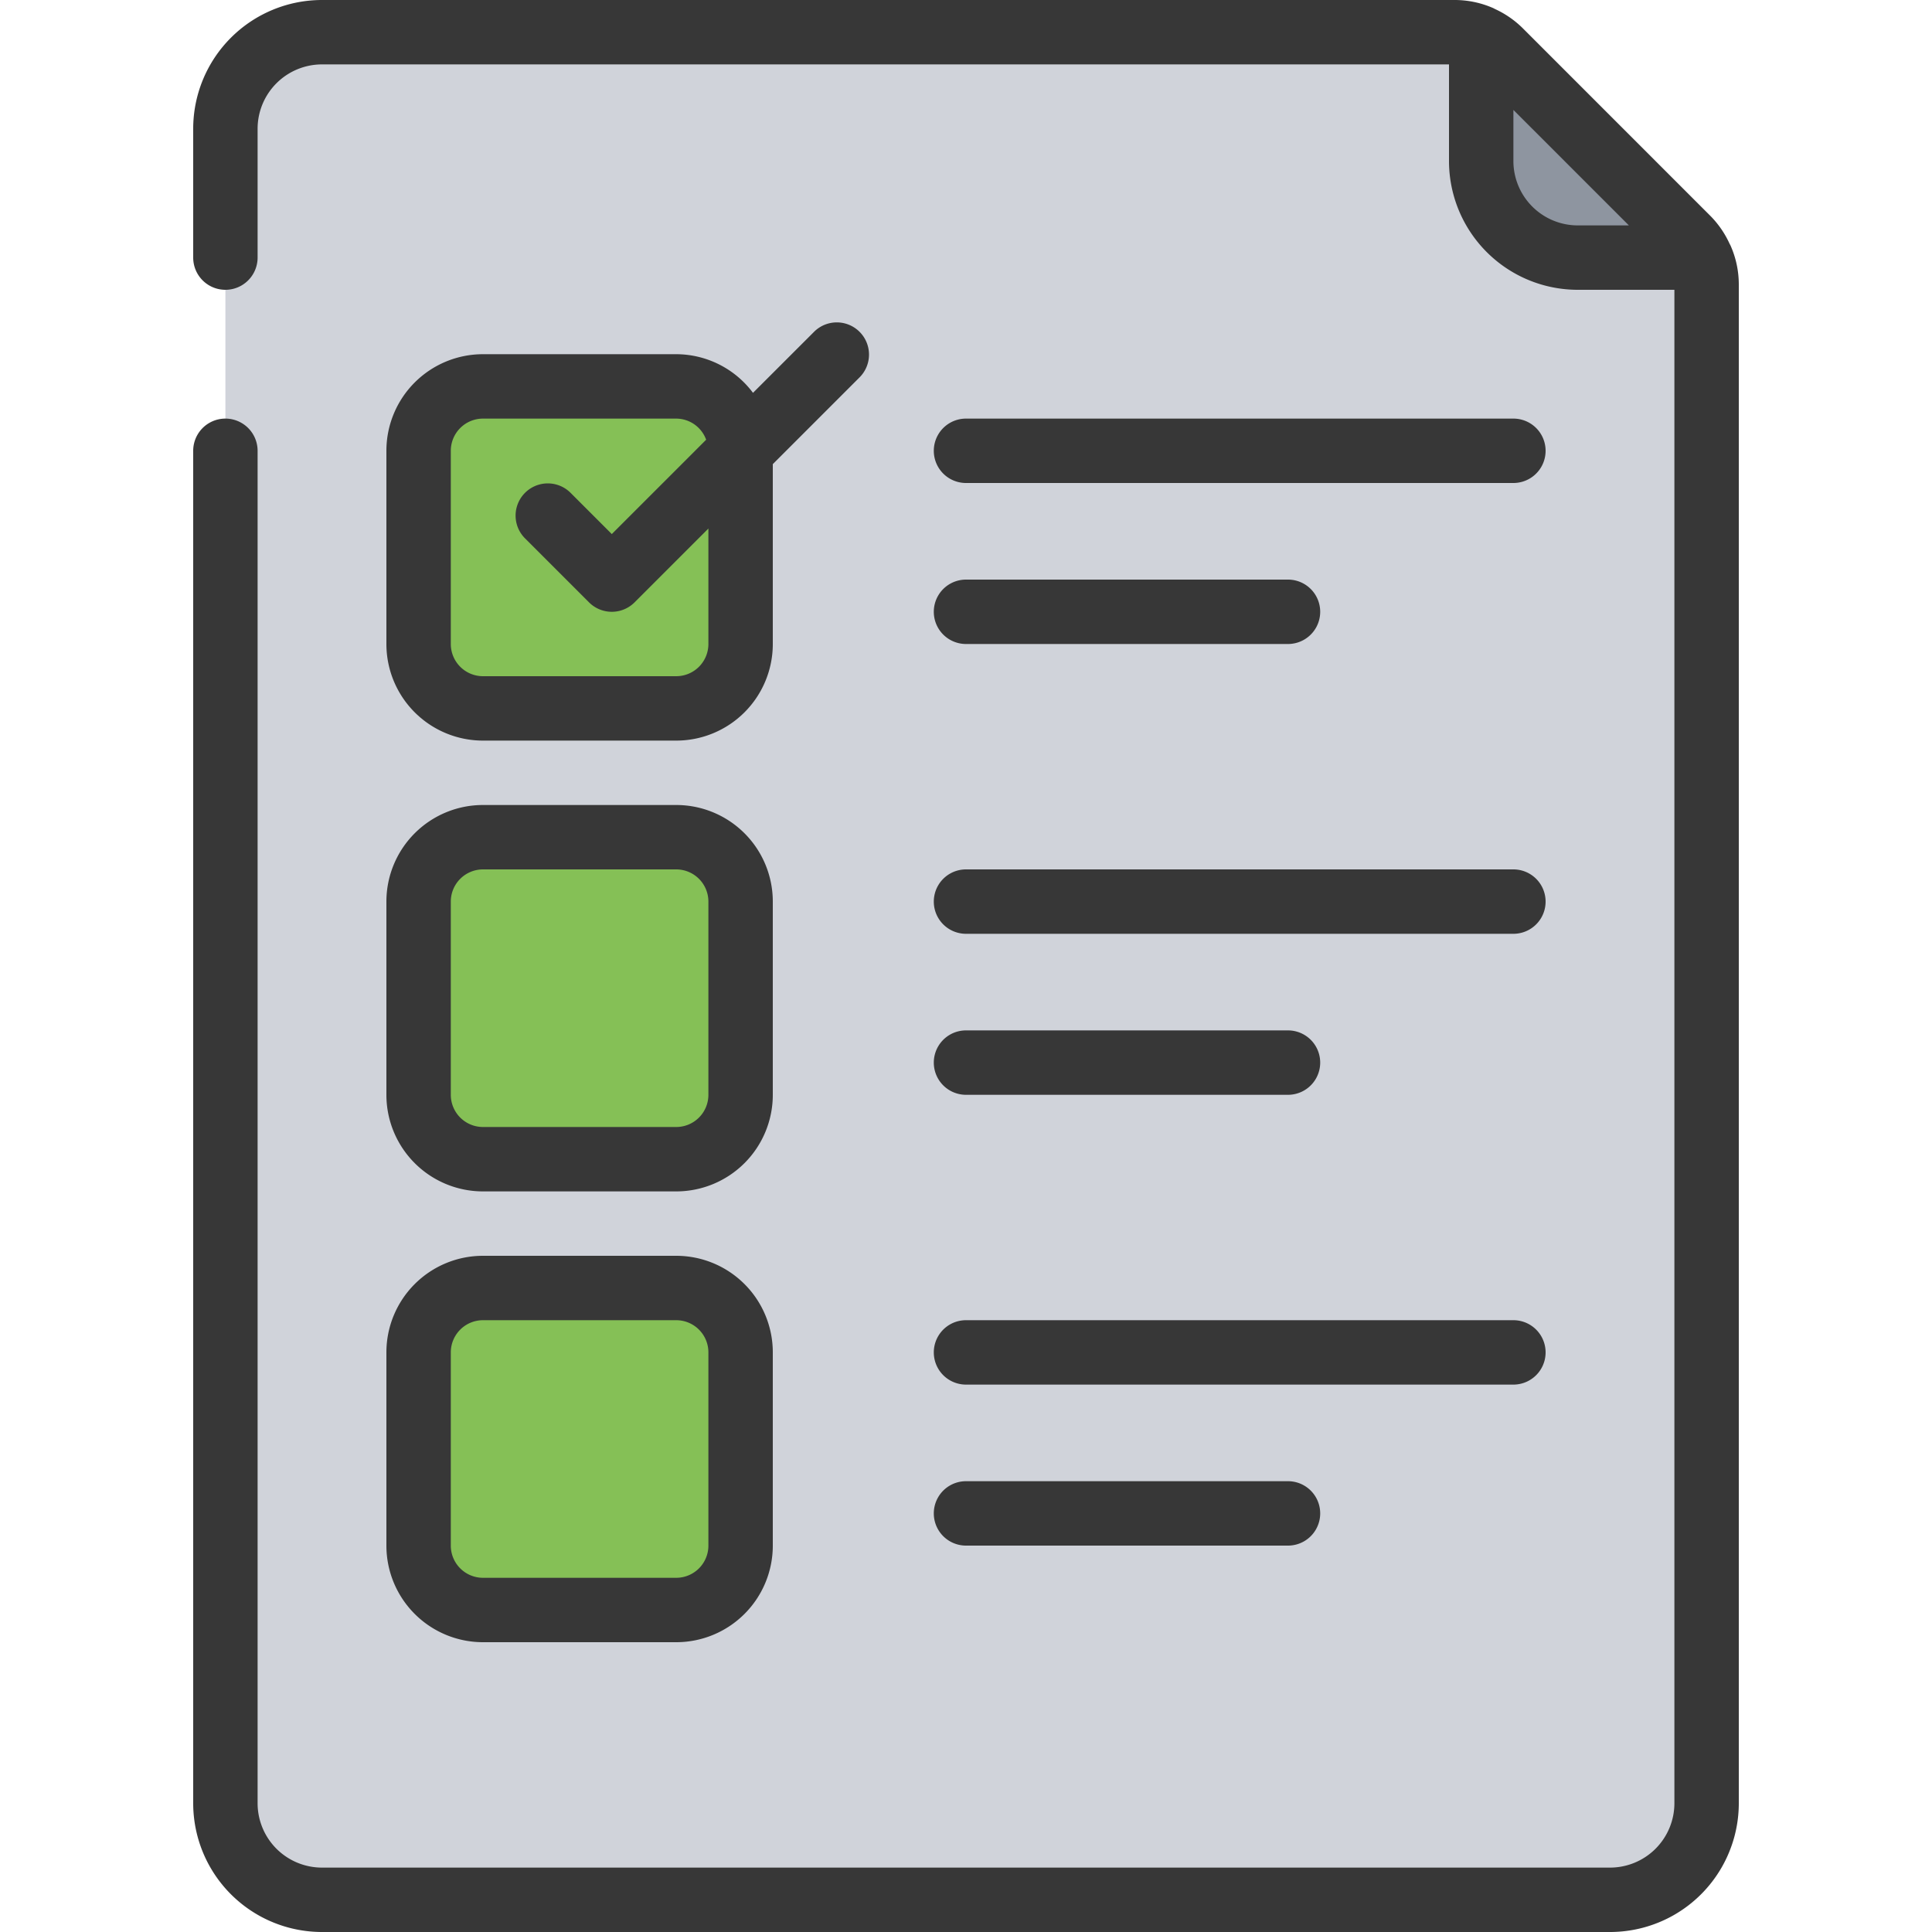
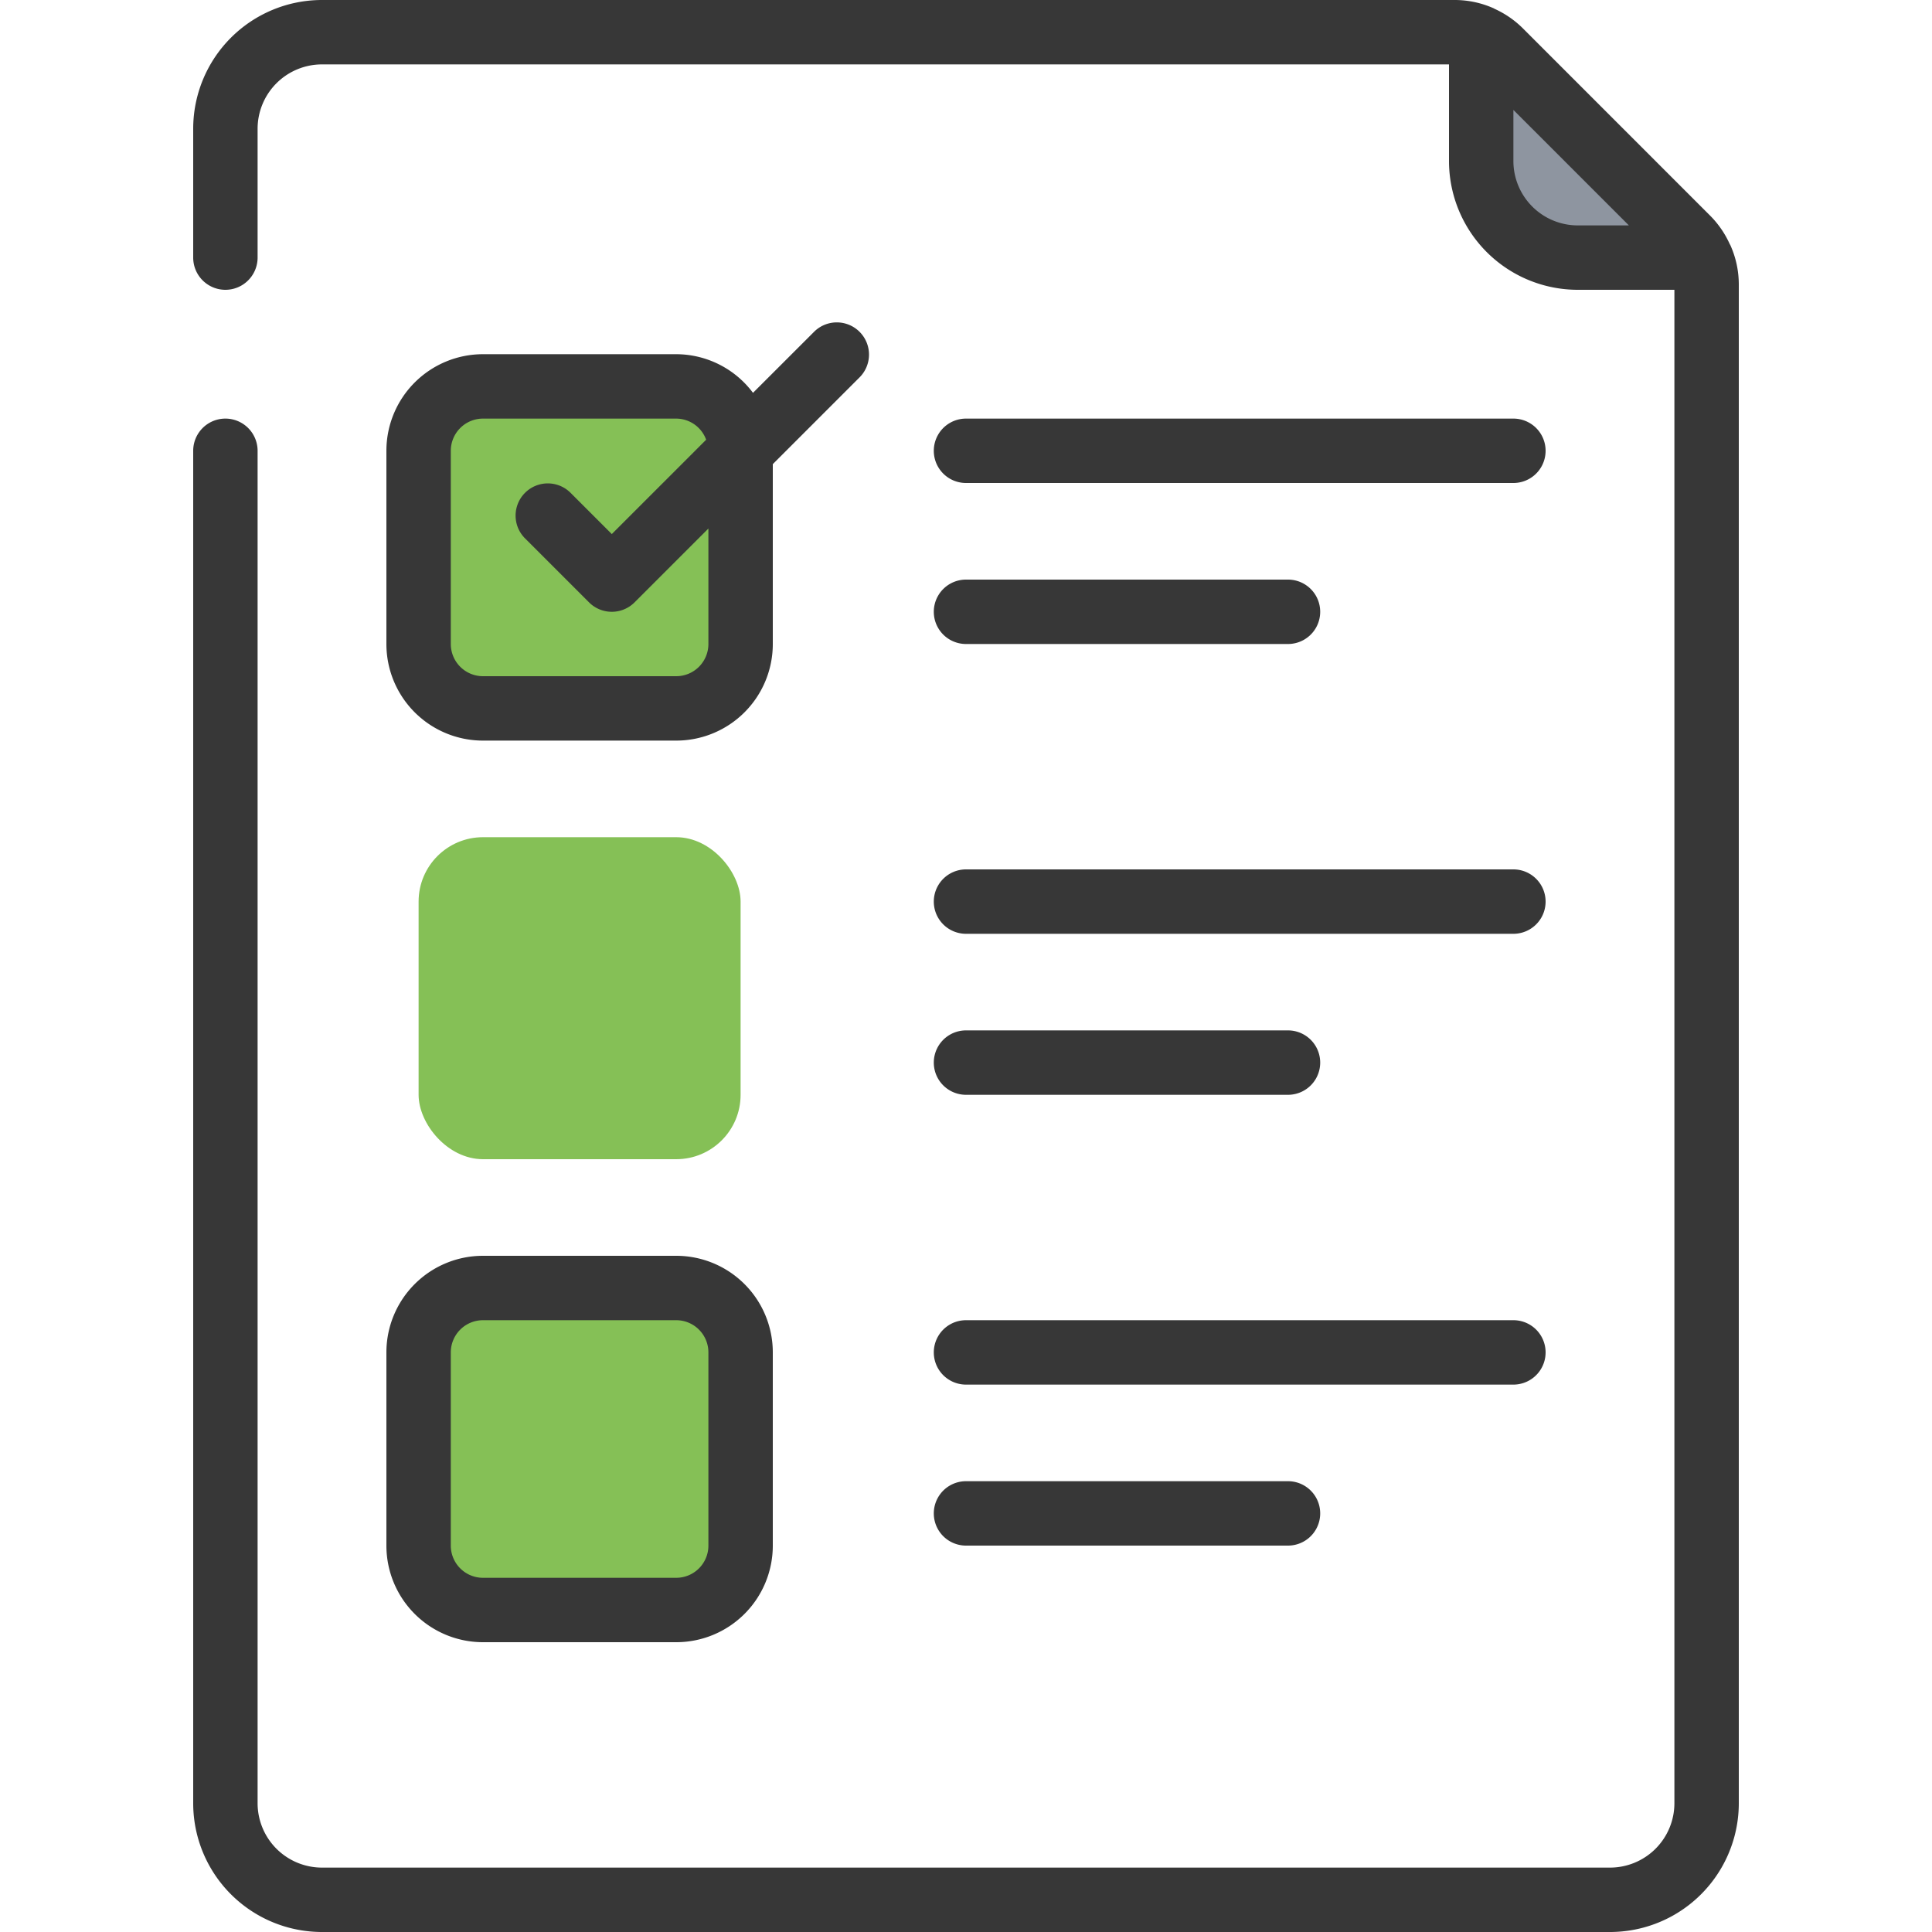
<svg xmlns="http://www.w3.org/2000/svg" id="Icons" viewBox="0 0 60 60">
  <defs>
    <style>.cls-1{fill:#d0d3da;}.cls-2{fill:#85c056;}.cls-3{fill:#8e95a0;}.cls-4{fill:#373737;}</style>
  </defs>
  <title>001 - Task List</title>
-   <path class="cls-1" d="M53,8.828V56a3,3,0,0,1-3,3H10a3,3,0,0,1-3-3V4a3,3,0,0,1,3-3H45.172a2,2,0,0,1,1.414.586l5.828,5.828A2,2,0,0,1,53,8.828Z" />
  <rect class="cls-2" x="13" y="12" width="10" height="10" rx="2" />
  <rect class="cls-2" x="13" y="26" width="10" height="10" rx="2" />
  <rect class="cls-2" x="13" y="40" width="10" height="10" rx="2" />
  <path class="cls-3" d="M52.82,8H49a3,3,0,0,1-3-3V1.18a2.017,2.017,0,0,1,.59.41l5.82,5.82A2.017,2.017,0,0,1,52.82,8Z" />
  <path class="cls-4" d="M10,60H50a4,4,0,0,0,4-4V8.829a2.984,2.984,0,0,0-.255-1.2c-.008-.021-.021-.038-.031-.059a3,3,0,0,0-.593-.862L47.293.879a3,3,0,0,0-.867-.6c-.018-.008-.033-.02-.052-.027A2.977,2.977,0,0,0,45.172,0H10A4,4,0,0,0,6,4V8A1,1,0,0,0,8,8V4a2,2,0,0,1,2-2H45V5a4,4,0,0,0,4,4h3V56a2,2,0,0,1-2,2H10a2,2,0,0,1-2-2V14a1,1,0,0,0-2,0V56A4,4,0,0,0,10,60ZM47,5V3.414L50.586,7H49A2,2,0,0,1,47,5Z" />
  <path class="cls-4" d="M15,23h6a3,3,0,0,0,3-3V14.414l2.707-2.707a1,1,0,0,0-1.414-1.414L23.385,12.2A2.985,2.985,0,0,0,21,11H15a3,3,0,0,0-3,3v6A3,3,0,0,0,15,23Zm-1-9a1,1,0,0,1,1-1h6a.994.994,0,0,1,.93.656L19,16.586l-1.293-1.293a1,1,0,0,0-1.414,1.414l2,2a1,1,0,0,0,1.414,0L22,16.414V20a1,1,0,0,1-1,1H15a1,1,0,0,1-1-1Z" />
-   <path class="cls-4" d="M12,34a3,3,0,0,0,3,3h6a3,3,0,0,0,3-3V28a3,3,0,0,0-3-3H15a3,3,0,0,0-3,3Zm2-6a1,1,0,0,1,1-1h6a1,1,0,0,1,1,1v6a1,1,0,0,1-1,1H15a1,1,0,0,1-1-1Z" />
  <path class="cls-4" d="M12,48a3,3,0,0,0,3,3h6a3,3,0,0,0,3-3V42a3,3,0,0,0-3-3H15a3,3,0,0,0-3,3Zm2-6a1,1,0,0,1,1-1h6a1,1,0,0,1,1,1v6a1,1,0,0,1-1,1H15a1,1,0,0,1-1-1Z" />
  <path class="cls-4" d="M30,15H47a1,1,0,0,0,0-2H30a1,1,0,0,0,0,2Z" />
  <path class="cls-4" d="M30,20H40a1,1,0,0,0,0-2H30a1,1,0,0,0,0,2Z" />
  <path class="cls-4" d="M30,29H47a1,1,0,0,0,0-2H30a1,1,0,0,0,0,2Z" />
  <path class="cls-4" d="M30,34H40a1,1,0,0,0,0-2H30a1,1,0,0,0,0,2Z" />
  <path class="cls-4" d="M30,43H47a1,1,0,0,0,0-2H30a1,1,0,0,0,0,2Z" />
  <path class="cls-4" d="M30,48H40a1,1,0,0,0,0-2H30a1,1,0,0,0,0,2Z" />
</svg>